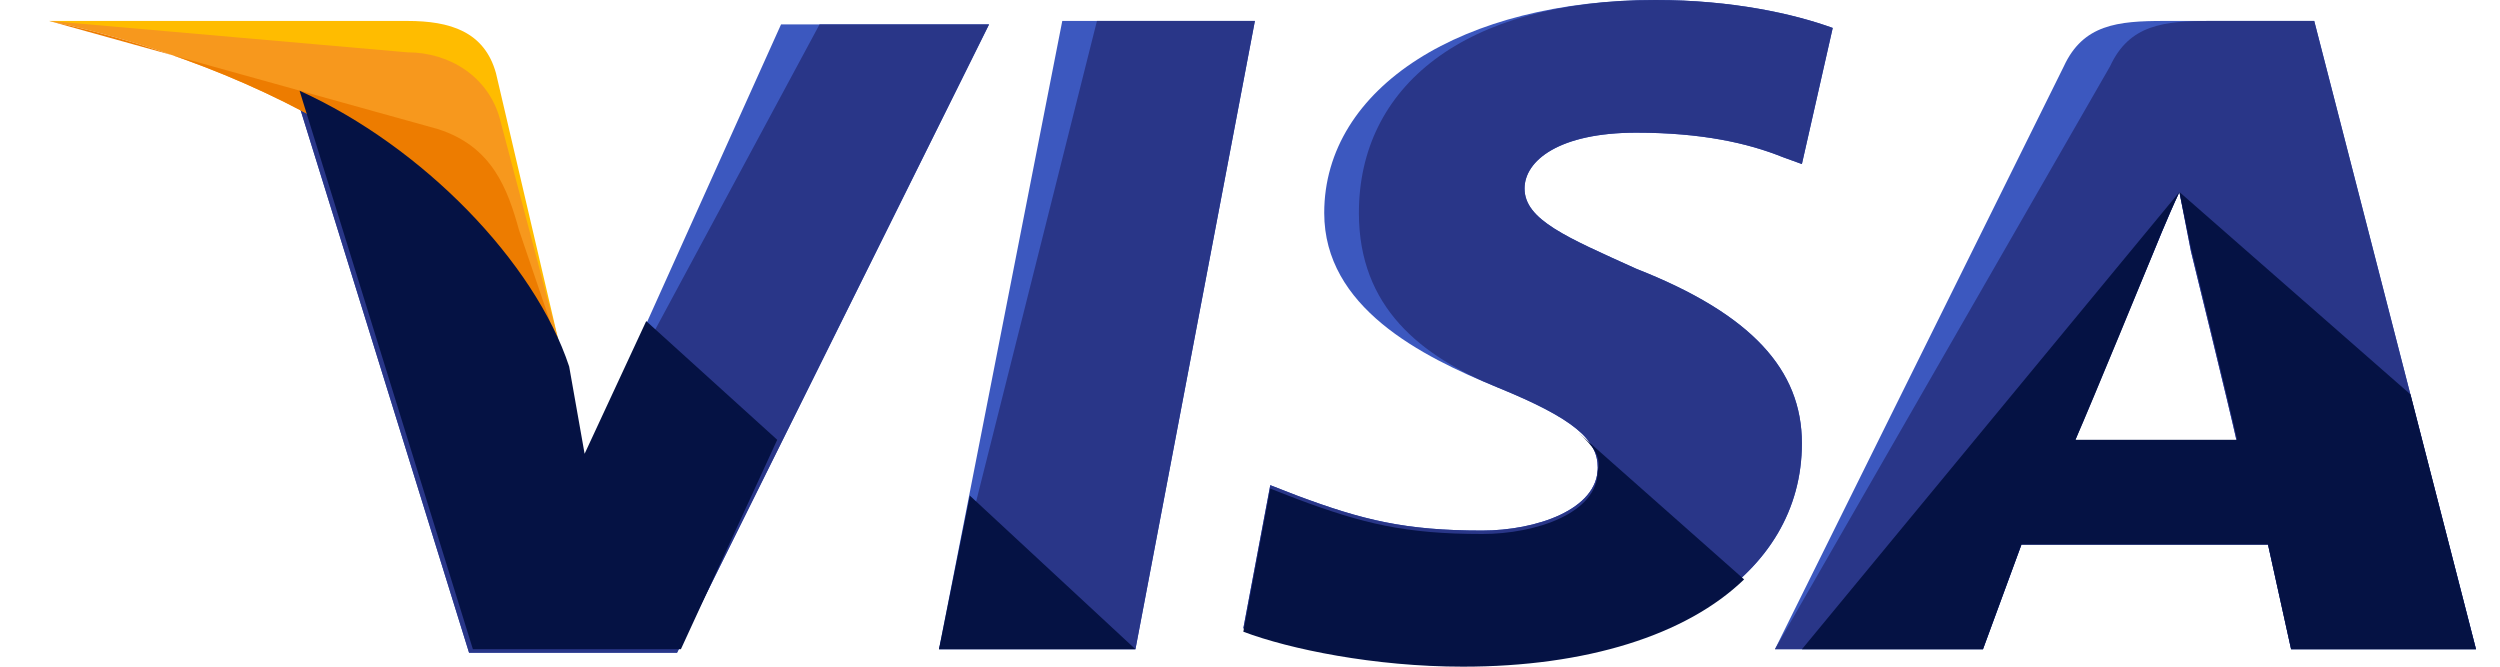
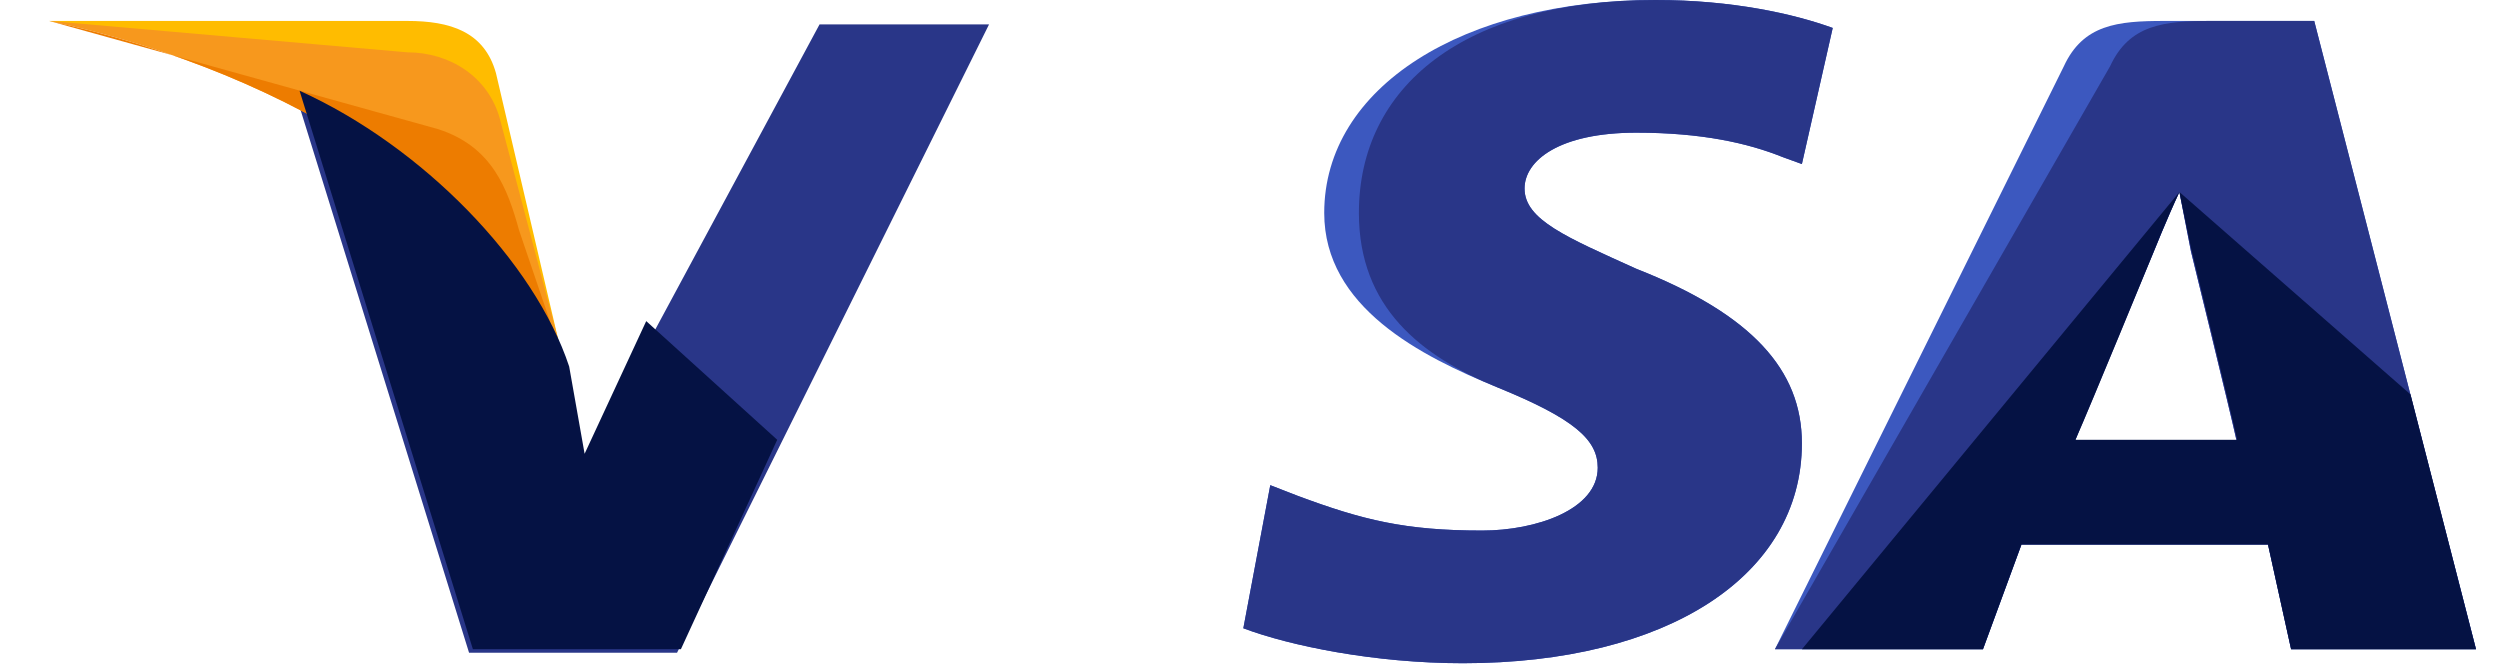
<svg xmlns="http://www.w3.org/2000/svg" width="45" height="12" viewBox="0 0 45 12" fill="none">
-   <path d="M16.902 11.686L19.121 0.377H22.588L20.438 11.686H16.902Z" fill="#3C58BF" />
-   <path d="M16.902 11.686L19.745 0.377H22.588L20.438 11.686H16.902Z" fill="#293688" />
  <path d="M32.989 0.503C32.295 0.251 31.186 0 29.799 0C26.332 0 23.836 1.571 23.836 3.833C23.836 5.529 25.57 6.409 26.956 6.974C28.343 7.539 28.759 7.916 28.759 8.419C28.759 9.173 27.65 9.55 26.679 9.55C25.292 9.55 24.529 9.361 23.351 8.922L22.865 8.733L22.38 11.309C23.212 11.623 24.737 11.938 26.332 11.938C30.007 11.938 32.434 10.367 32.434 7.979C32.434 6.66 31.533 5.655 29.453 4.838C28.204 4.272 27.442 3.958 27.442 3.393C27.442 2.89 28.066 2.388 29.453 2.388C30.631 2.388 31.463 2.576 32.087 2.827L32.434 2.953L32.989 0.503Z" fill="#3C58BF" />
  <path d="M32.989 0.503C32.295 0.251 31.186 0 29.799 0C26.332 0 24.46 1.571 24.46 3.833C24.46 5.529 25.57 6.409 26.956 6.974C28.343 7.539 28.759 7.916 28.759 8.419C28.759 9.173 27.65 9.55 26.679 9.55C25.292 9.55 24.529 9.361 23.351 8.922L22.865 8.733L22.38 11.309C23.212 11.623 24.737 11.938 26.332 11.938C30.007 11.938 32.434 10.367 32.434 7.979C32.434 6.66 31.533 5.655 29.453 4.838C28.204 4.272 27.442 3.958 27.442 3.393C27.442 2.89 28.066 2.388 29.453 2.388C30.631 2.388 31.463 2.576 32.087 2.827L32.434 2.953L32.989 0.503Z" fill="#293688" />
  <path d="M38.952 0.377C38.12 0.377 37.496 0.44 37.149 1.194L31.949 11.686H35.693L36.386 9.801H40.824L41.24 11.686H44.568L41.656 0.377H38.952ZM37.357 7.916C37.565 7.351 38.744 4.586 38.744 4.586C38.744 4.586 39.021 3.895 39.229 3.456L39.437 4.524C39.437 4.524 40.131 7.351 40.269 7.979H37.357V7.916Z" fill="#3C58BF" />
  <path d="M39.784 0.377C38.952 0.377 38.328 0.44 37.981 1.194L31.949 11.686H35.693L36.386 9.801H40.824L41.24 11.686H44.568L41.656 0.377H39.784ZM37.357 7.916C37.635 7.288 38.744 4.586 38.744 4.586C38.744 4.586 39.021 3.895 39.229 3.456L39.437 4.524C39.437 4.524 40.131 7.351 40.269 7.979H37.357V7.916Z" fill="#293688" />
-   <path d="M10.523 8.293L10.176 6.66C9.552 4.775 7.541 2.701 5.322 1.696L8.443 11.749H12.187L17.803 0.439H14.059L10.523 8.293Z" fill="#3C58BF" />
  <path d="M10.523 8.293L10.176 6.66C9.552 4.775 7.541 2.701 5.322 1.696L8.443 11.749H12.187L17.803 0.439H14.752L10.523 8.293Z" fill="#293688" />
  <path d="M0.885 0.377L1.509 0.503C5.947 1.445 8.997 3.833 10.176 6.66L8.928 1.319C8.72 0.565 8.096 0.377 7.333 0.377H0.885Z" fill="#FFBC00" />
  <path d="M0.885 0.377C5.322 1.319 8.997 3.77 10.176 6.597L8.997 2.136C8.789 1.382 8.096 0.942 7.333 0.942L0.885 0.377Z" fill="#F7981D" />
  <path d="M0.885 0.377C5.322 1.319 8.997 3.77 10.176 6.597L9.344 4.147C9.136 3.393 8.859 2.639 7.888 2.325L0.885 0.377Z" fill="#ED7C00" />
  <path d="M13.99 7.916L11.632 5.78L10.523 8.168L10.245 6.597C9.621 4.712 7.61 2.639 5.392 1.633L8.512 11.686H12.256L13.99 7.916Z" fill="#051244" />
-   <path d="M20.438 11.686L17.457 8.921L16.902 11.686H20.438Z" fill="#051244" />
-   <path d="M28.412 7.79C28.69 8.041 28.828 8.23 28.759 8.481C28.759 9.235 27.65 9.612 26.679 9.612C25.292 9.612 24.529 9.424 23.351 8.984L22.865 8.795L22.38 11.371C23.212 11.685 24.737 12 26.332 12C28.551 12 30.354 11.434 31.394 10.429L28.412 7.79Z" fill="#051244" />
  <path d="M32.434 11.687H35.693L36.386 9.802H40.824L41.24 11.687H44.568L43.389 7.1L39.229 3.456L39.437 4.461C39.437 4.461 40.13 7.289 40.269 7.917H37.357C37.634 7.289 38.743 4.587 38.743 4.587C38.743 4.587 39.021 3.896 39.229 3.456" fill="#051244" />
</svg>